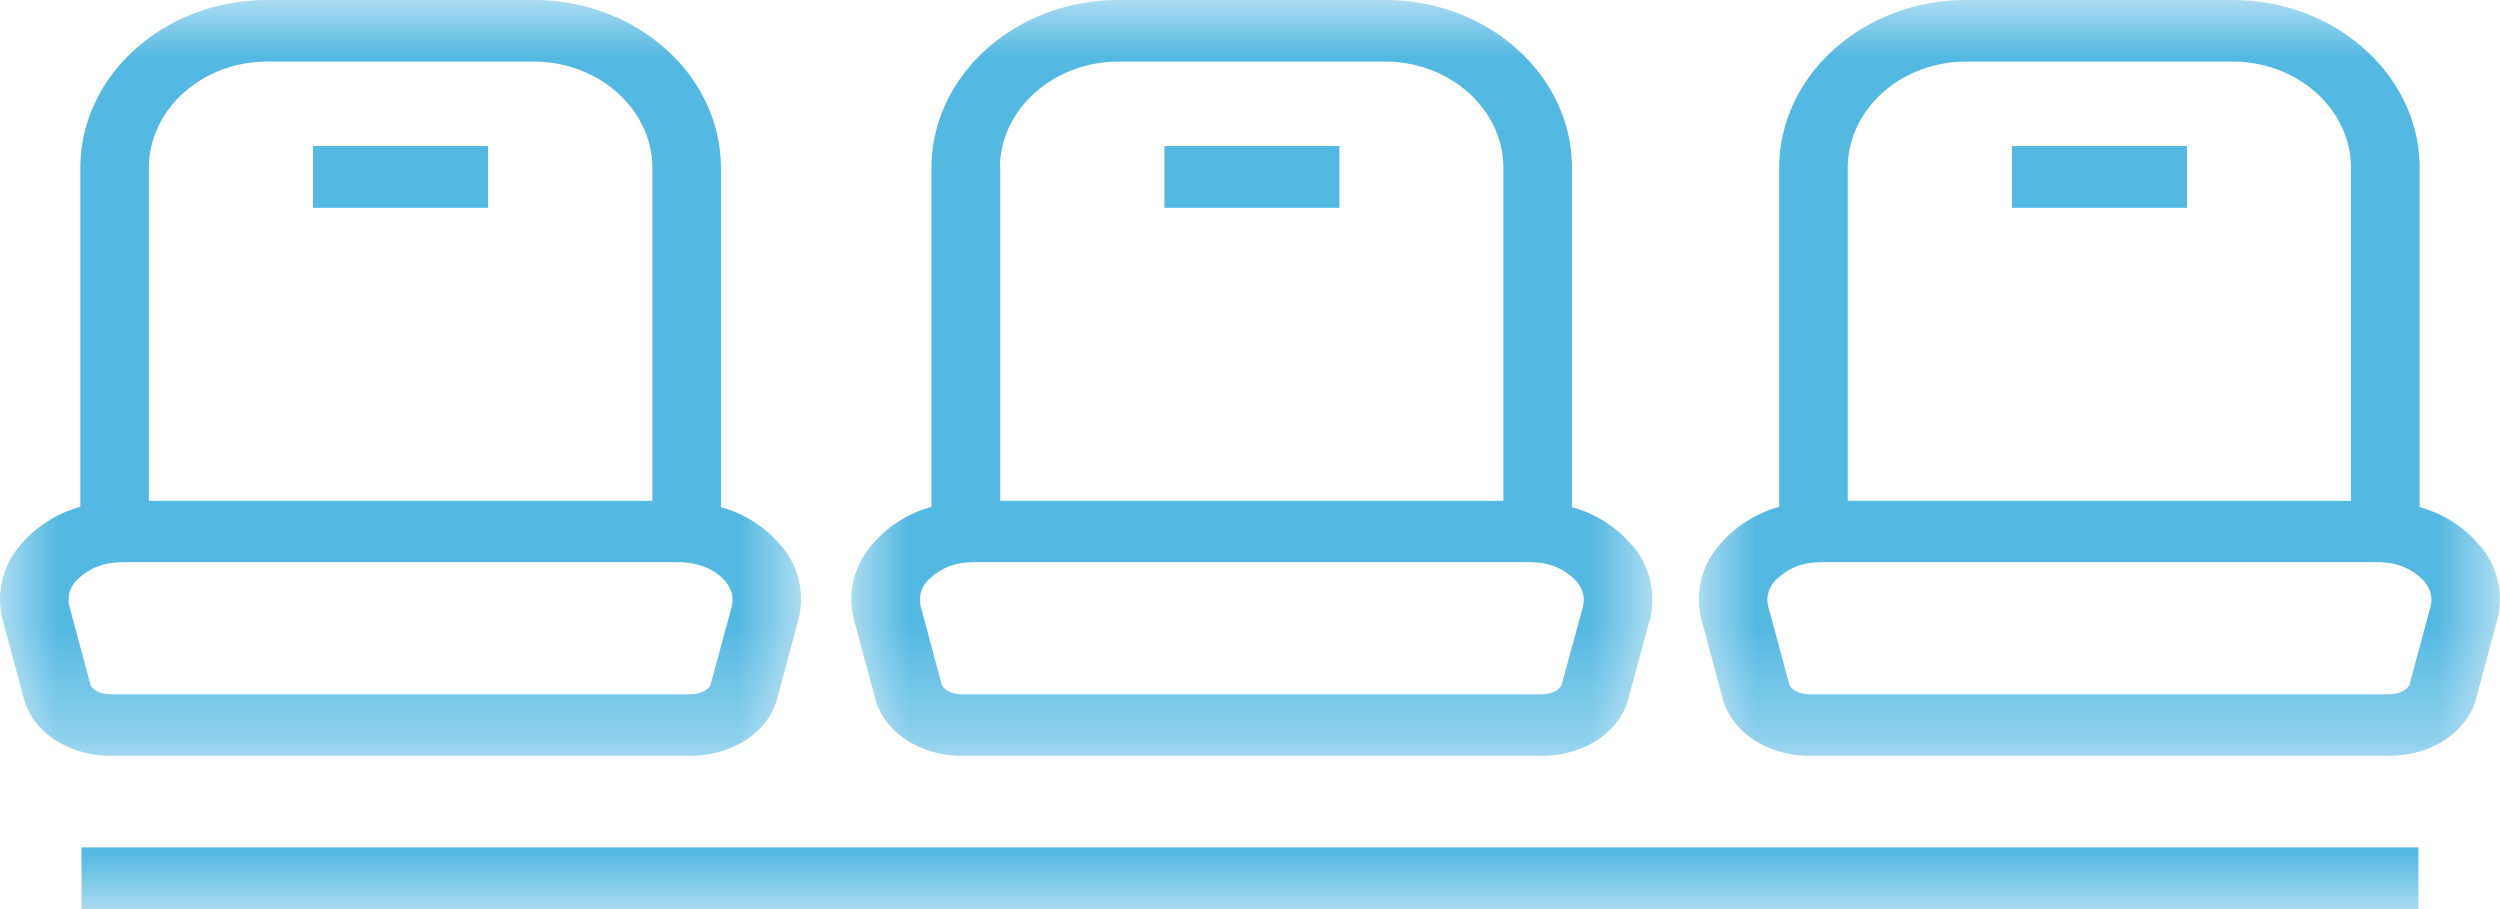
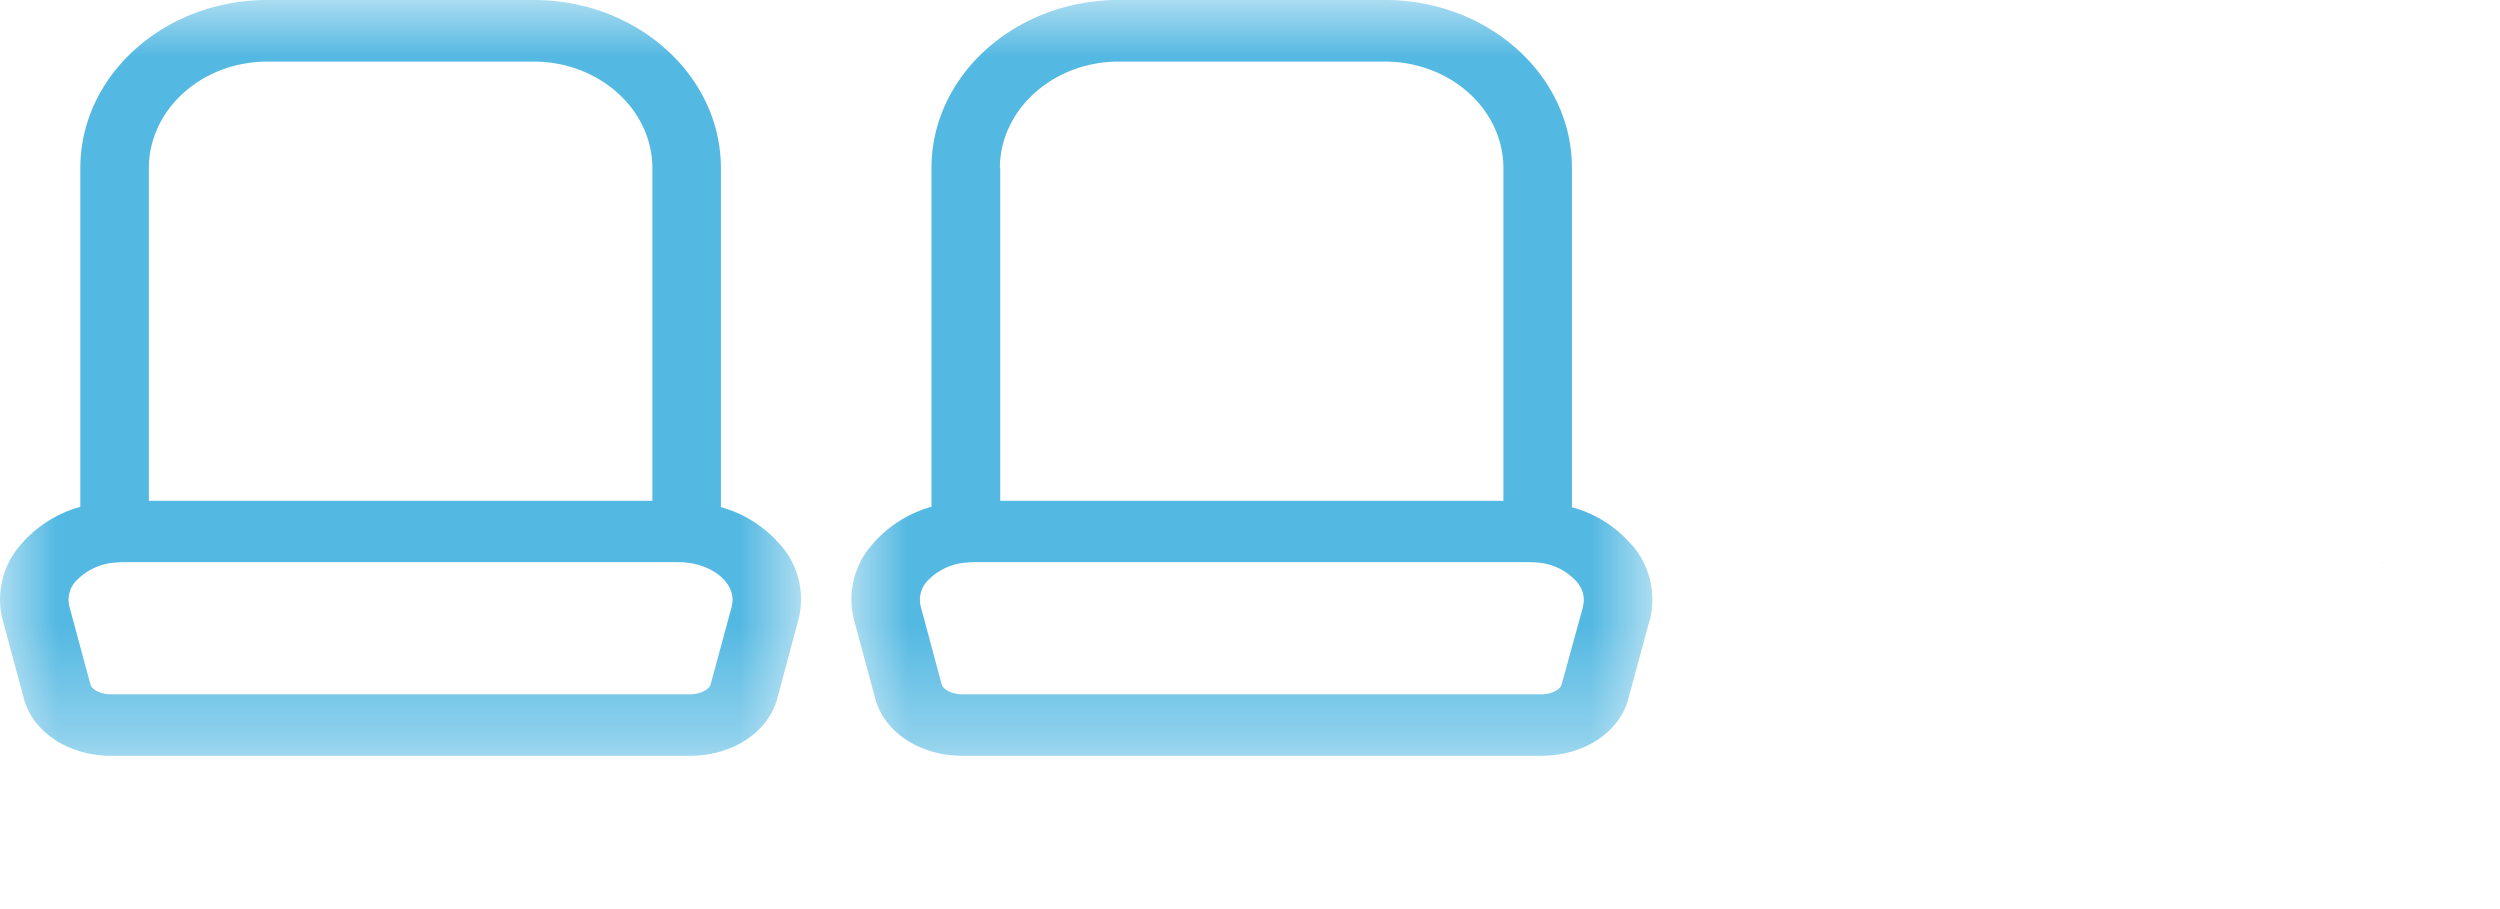
<svg xmlns="http://www.w3.org/2000/svg" xmlns:xlink="http://www.w3.org/1999/xlink" viewBox="0 0 22 8">
  <defs>
-     <path id="rwycmn5xea" d="M0 0h7.05v6.652H0z" />
-     <path id="g88k41cvdc" d="M0 0h7.049v6.652H0z" />
+     <path id="rwycmn5xea" d="M0 0h7.05v6.652H0" />
    <path id="vmd34z6g5e" d="M0 0h7.049v6.652H0z" />
-     <path id="pli1dw8mzg" d="M0 8h22V0H0z" />
  </defs>
  <g fill="none" fill-rule="evenodd">
    <g>
      <g>
        <path fill="#53B8E2" d="m13.515 4.948-.055-.001.062.002h-.007" />
        <g transform="translate(7.492)">
          <mask id="5eiy63ix8b" fill="#fff">
            <use xlink:href="#rwycmn5xea" />
          </mask>
          <path fill="#53B8E2" d="m6.44 5.335-.19.69c-.01.04-.084.085-.177.085H.975c-.093 0-.167-.044-.18-.086L.61 5.335a.243.243 0 0 1 .051-.214.522.522 0 0 1 .364-.171.613.613 0 0 1 .062-.003H5.96l.054.001c.003 0 .005 0 .008.002h.008a.517.517 0 0 1 .355.171c.038.046.077.12.053.214zM1.307 1.48c0-.517.47-.938 1.045-.938h2.343c.576 0 1.043.421 1.043.938v2.927H1.31V1.479zm5.567 3.324a1.043 1.043 0 0 0-.533-.34V1.478C6.342.663 5.604 0 4.696 0H2.353C1.444 0 .705.663.705 1.479V4.46a1.055 1.055 0 0 0-.532.344.726.726 0 0 0-.148.657l.186.69c.08.294.395.5.764.5h5.098c.372 0 .687-.206.764-.501l.187-.689.002-.001a.736.736 0 0 0-.151-.658z" mask="url(#5eiy63ix8b)" />
        </g>
        <path fill="#53B8E2" d="m20.984 4.948-.053-.001.06.002h-.007" />
        <g transform="translate(14.95)">
          <mask id="dd1nke1u4d" fill="#fff">
            <use xlink:href="#g88k41cvdc" />
          </mask>
          <path fill="#53B8E2" d="m6.44 5.335-.186.687c-.012.042-.085.088-.181.088H.977c-.094 0-.17-.044-.181-.086L.61 5.335a.24.24 0 0 1 .052-.214.522.522 0 0 1 .364-.171.628.628 0 0 1 .062-.003h4.875l.052.001c.004 0 .005 0 .008.002h.008a.521.521 0 0 1 .357.171c.036.046.075.12.051.214zM1.31 1.48c0-.517.467-.938 1.043-.938h2.343c.576 0 1.043.421 1.043.938v2.927H1.31V1.479zm5.566 3.326a1.05 1.05 0 0 0-.533-.343V1.48C6.343.663 5.603 0 4.696 0H2.353C1.446 0 .707.663.707 1.479V4.46a1.069 1.069 0 0 0-.534.344.726.726 0 0 0-.148.657l.186.69c.08.294.395.5.766.5h5.096c.37 0 .686-.206.766-.501l.185-.689a.723.723 0 0 0-.148-.657z" mask="url(#dd1nke1u4d)" />
        </g>
-         <path fill="#53B8E2" d="m6.045 4.948-.054-.001.062.002h-.008" />
        <g>
          <mask id="by3nvivq2f" fill="#fff">
            <use xlink:href="#vmd34z6g5e" />
          </mask>
          <path fill="#53B8E2" d="m6.44 5.335-.186.687c-.012.044-.088.088-.181.088H.977c-.094 0-.17-.044-.181-.086L.61 5.335a.243.243 0 0 1 .051-.214.526.526 0 0 1 .365-.171.628.628 0 0 1 .062-.003h4.875l.054.001c.003 0 .004 0 .007.002h.008c.15.014.282.078.356.171.036.046.075.12.051.214zM1.31 1.48c0-.517.467-.938 1.043-.938h2.343c.576 0 1.045.421 1.045.938v2.927H1.31V1.479zm5.566 3.326a1.051 1.051 0 0 0-.532-.343V1.48C6.344.663 5.605 0 4.696 0H2.353C1.445 0 .707.663.707 1.479V4.46a1.069 1.069 0 0 0-.534.344.726.726 0 0 0-.148.657l.186.69c.08.294.395.5.766.5h5.096c.37 0 .686-.206.766-.501l.185-.689a.723.723 0 0 0-.148-.657z" mask="url(#by3nvivq2f)" />
        </g>
        <mask id="j2f18h068h" fill="#fff">
          <use xlink:href="#pli1dw8mzg" />
        </mask>
        <path fill="#53B8E2" d="M2.755 1.829h1.54v-.544h-1.54zm7.492 0h1.54v-.544h-1.54zM.717 8h20.565v-.543H.717zm16.988-6.171h1.54v-.544h-1.54z" mask="url(#j2f18h068h)" />
      </g>
    </g>
  </g>
</svg>